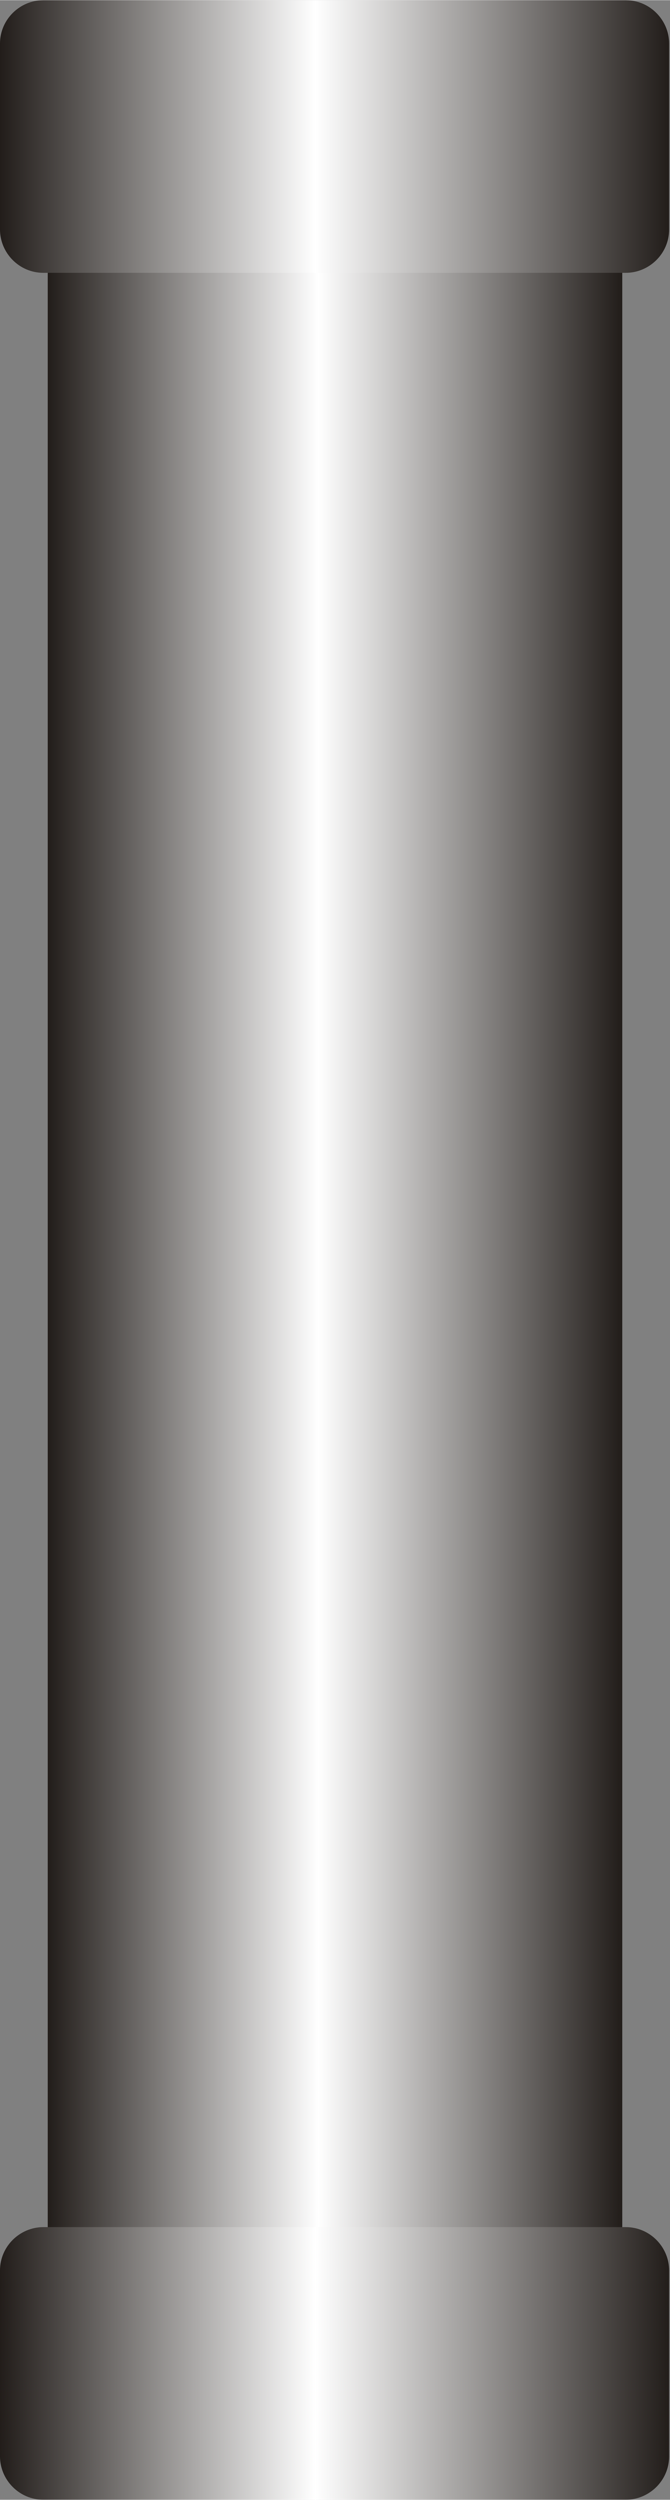
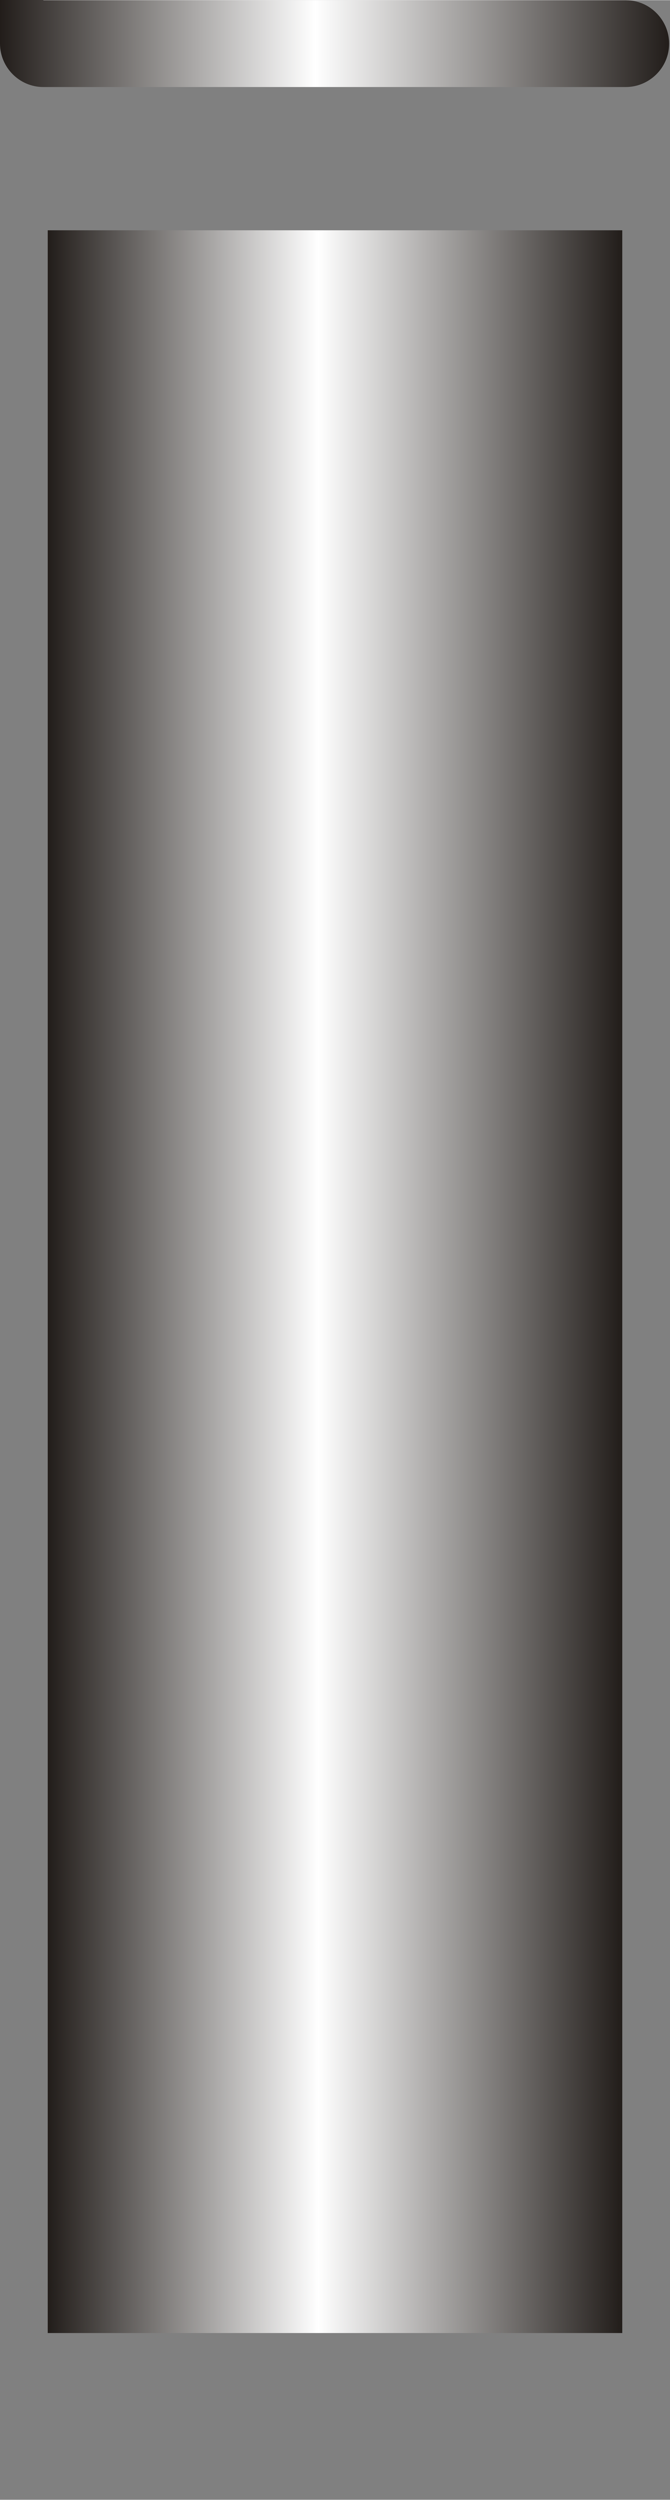
<svg xmlns="http://www.w3.org/2000/svg" xmlns:ns1="http://www.inkscape.org/namespaces/inkscape" xmlns:ns2="http://sodipodi.sourceforge.net/DTD/sodipodi-0.dtd" xmlns:xlink="http://www.w3.org/1999/xlink" xml:space="preserve" width="7.646mm" height="28.519mm" style="shape-rendering:geometricPrecision; text-rendering:geometricPrecision; image-rendering:optimizeQuality; fill-rule:evenodd; clip-rule:evenodd" viewBox="0 0 0.772 2.879" id="svg4058" version="1.1" ns1:version="0.48.3.1 r9886" ns2:docname="25.svg">
  <rect x="0" y="0" width="0.772" height="2.879" fill="#808080" stroke="none" />
  <ns2:namedview pagecolor="#ffffff" bordercolor="#666666" borderopacity="1" objecttolerance="10" gridtolerance="10" guidetolerance="10" ns1:pageopacity="0" ns1:pageshadow="2" ns1:window-width="640" ns1:window-height="480" id="namedview4081" showgrid="false" ns1:zoom="2.3354656" ns1:cx="13.545531" ns1:cy="50.525257" ns1:window-x="0" ns1:window-y="0" ns1:window-maximized="0" ns1:current-layer="svg4058" />
  <defs id="defs4060">
    <style type="text/css" id="style4062">
   
    .fil1 {fill:url(#id0)}
    .fil2 {fill:url(#id1)}
    .fil0 {fill:url(#id2)}
   
  </style>
    <linearGradient id="id0" gradientUnits="userSpaceOnUse" x1="0.772" y1="2.722" x2="0" y2="2.722">
      <stop offset="0" style="stop-color:#1F1A17" id="stop4065" />
      <stop offset="0.529" style="stop-color:white" id="stop4067" />
      <stop offset="1" style="stop-color:#1F1A17" id="stop4069" />
    </linearGradient>
    <linearGradient id="id1" gradientUnits="userSpaceOnUse" xlink:href="#id0" x1="0.772" y1="0.157" x2="0" y2="0.157">
  </linearGradient>
    <linearGradient id="id2" gradientUnits="userSpaceOnUse" xlink:href="#id0" x1="0.717" y1="1.476" x2="0.055" y2="1.476">
  </linearGradient>
  </defs>
  <g id="hmigradengt" ns1:label="#图层_x0020_1">
    <polygon class="fil0" points="0.055,2.687 0.055,0.265 0.717,0.265 0.717,2.687 " id="polygon4075" />
-     <path class="fil1" d="M0.05 2.565l0.671 0c0.028,1.00966e-005 0.05,0.023 0.05,0.05l-1.00966e-005 0.214c0,0.028 -0.023,0.05 -0.05,0.05l-0.671 0c-0.028,0 -0.05,-0.023 -0.05,-0.05l0 -0.214c0,-0.028 0.023,-0.05 0.05,-0.05z" id="path4077" />
-     <path class="fil2" d="M0.05 0l0.671 0c0.028,1.00966e-005 0.05,0.023 0.05,0.05l-1.00966e-005 0.214c0,0.028 -0.023,0.05 -0.05,0.05l-0.671 0c-0.028,0 -0.05,-0.023 -0.05,-0.05l0 -0.214c0,-0.028 0.023,-0.05 0.05,-0.05z" id="path4079" />
+     <path class="fil2" d="M0.05 0l0.671 0c0.028,1.00966e-005 0.05,0.023 0.05,0.05c0,0.028 -0.023,0.05 -0.05,0.05l-0.671 0c-0.028,0 -0.05,-0.023 -0.05,-0.05l0 -0.214c0,-0.028 0.023,-0.05 0.05,-0.05z" id="path4079" />
  </g>
</svg>